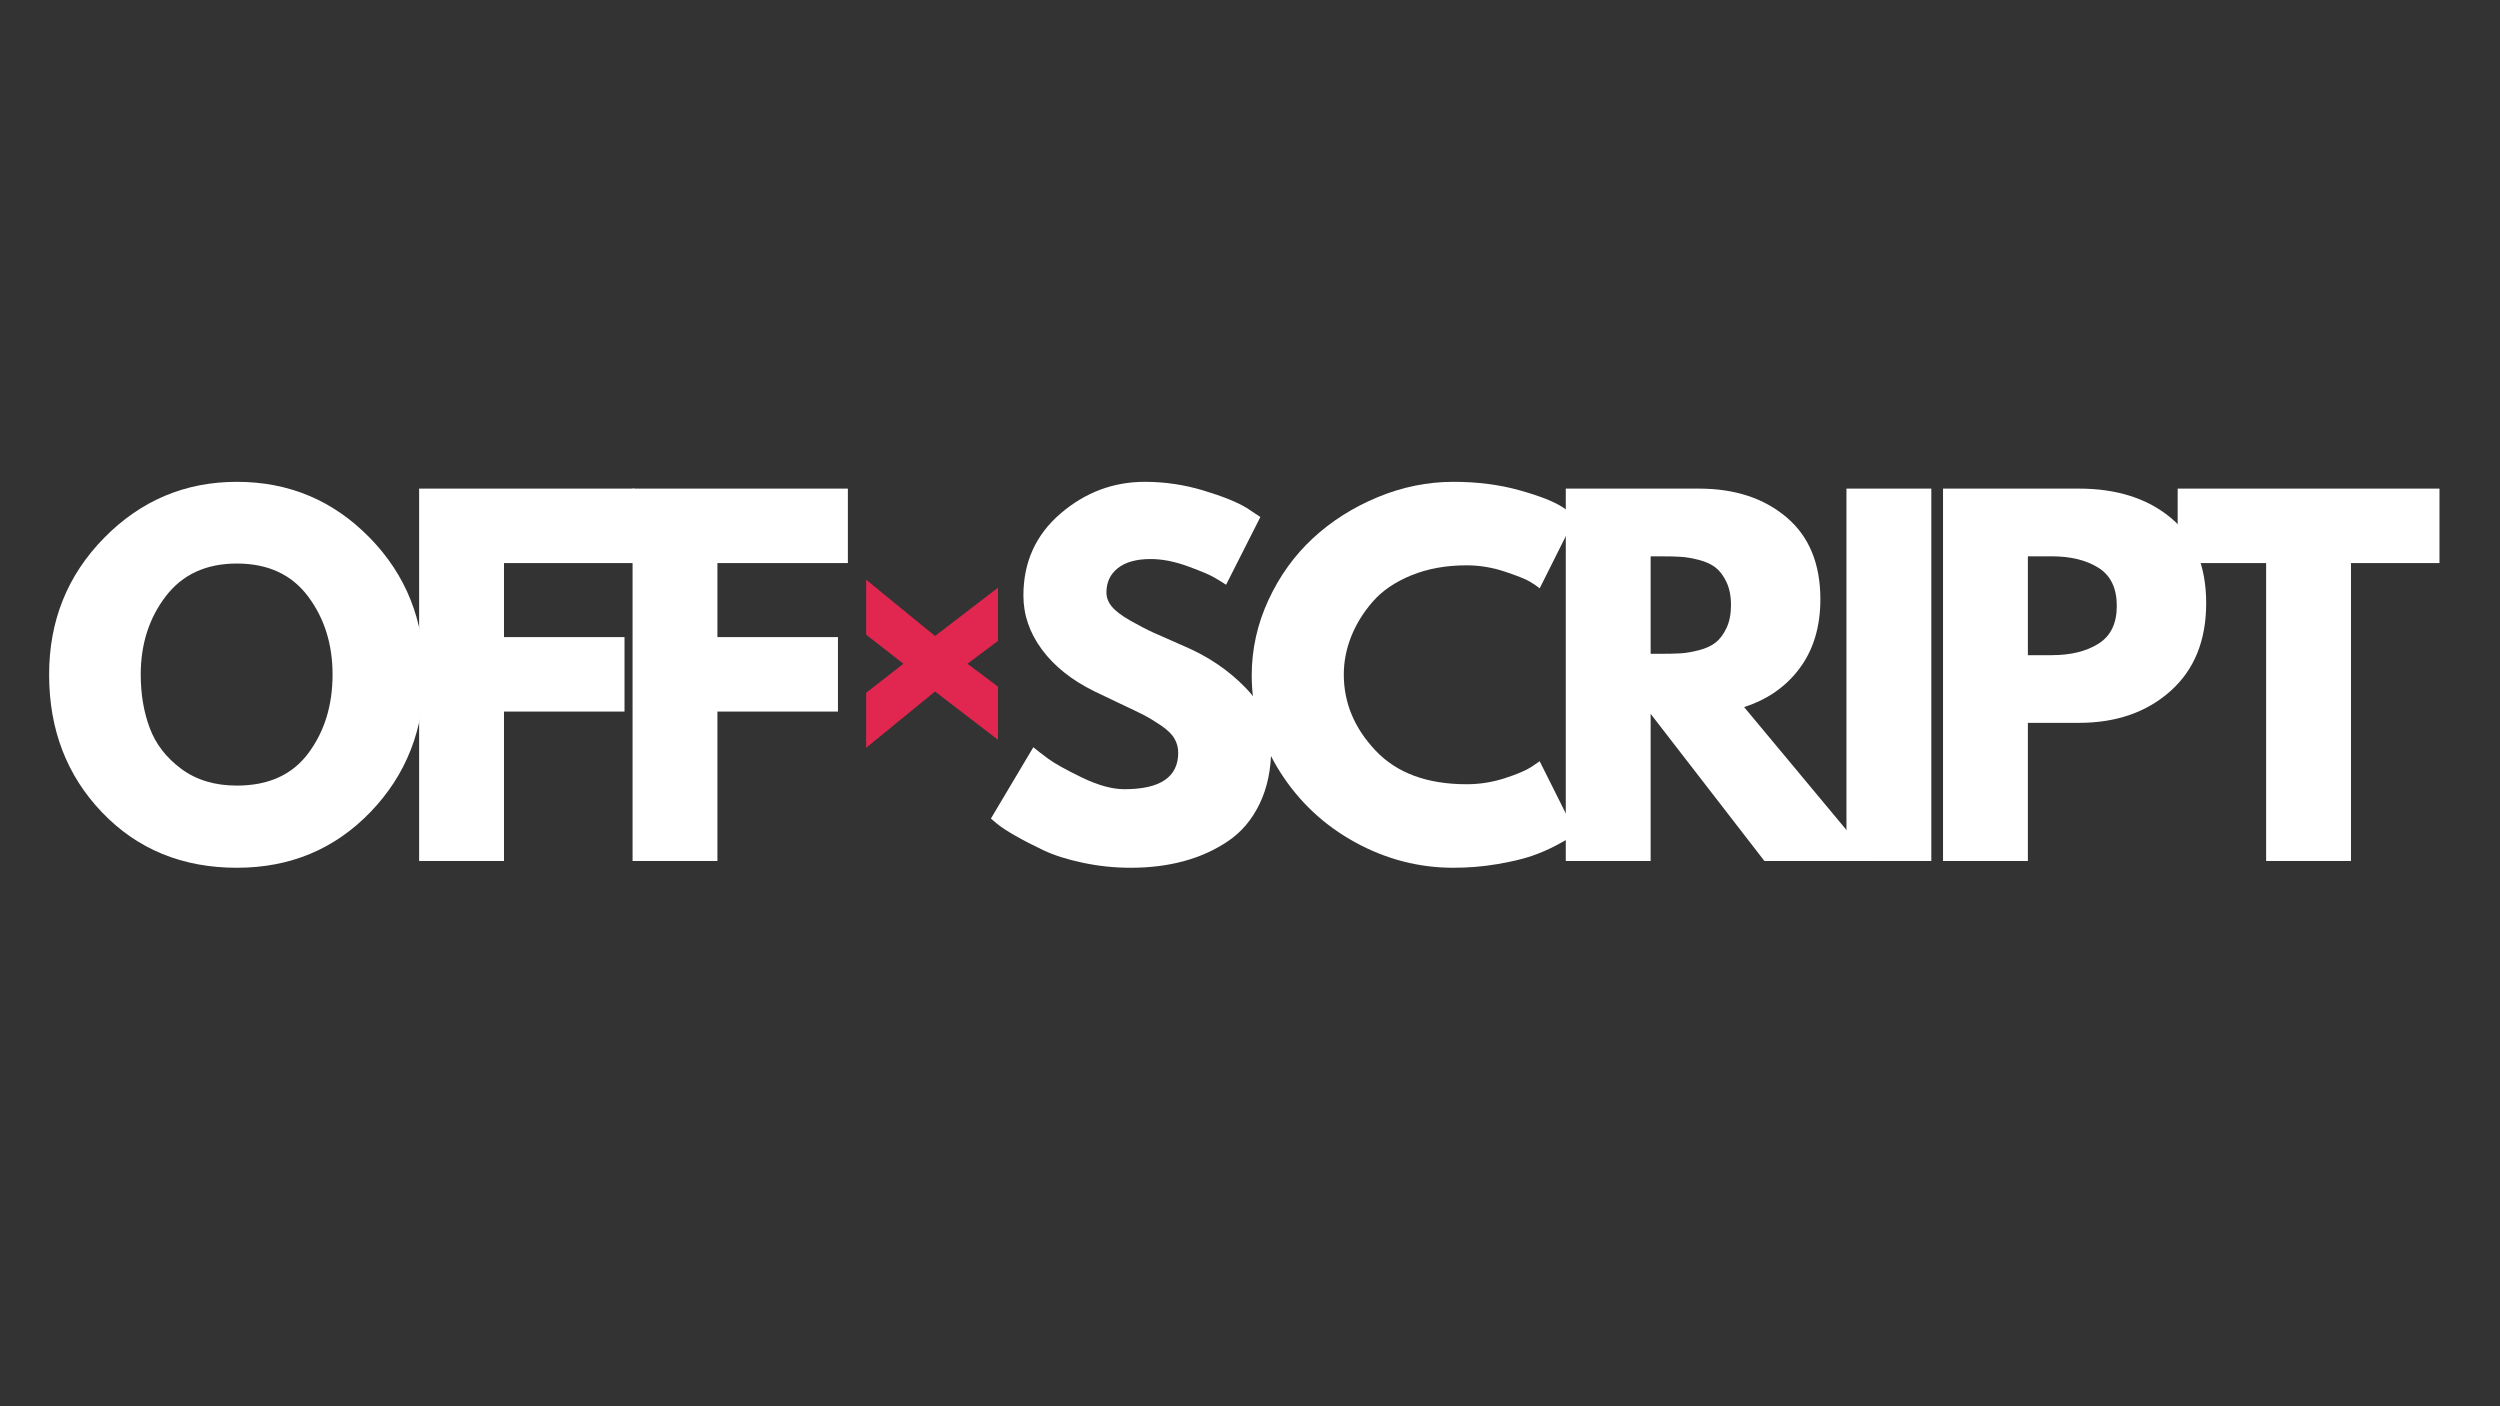
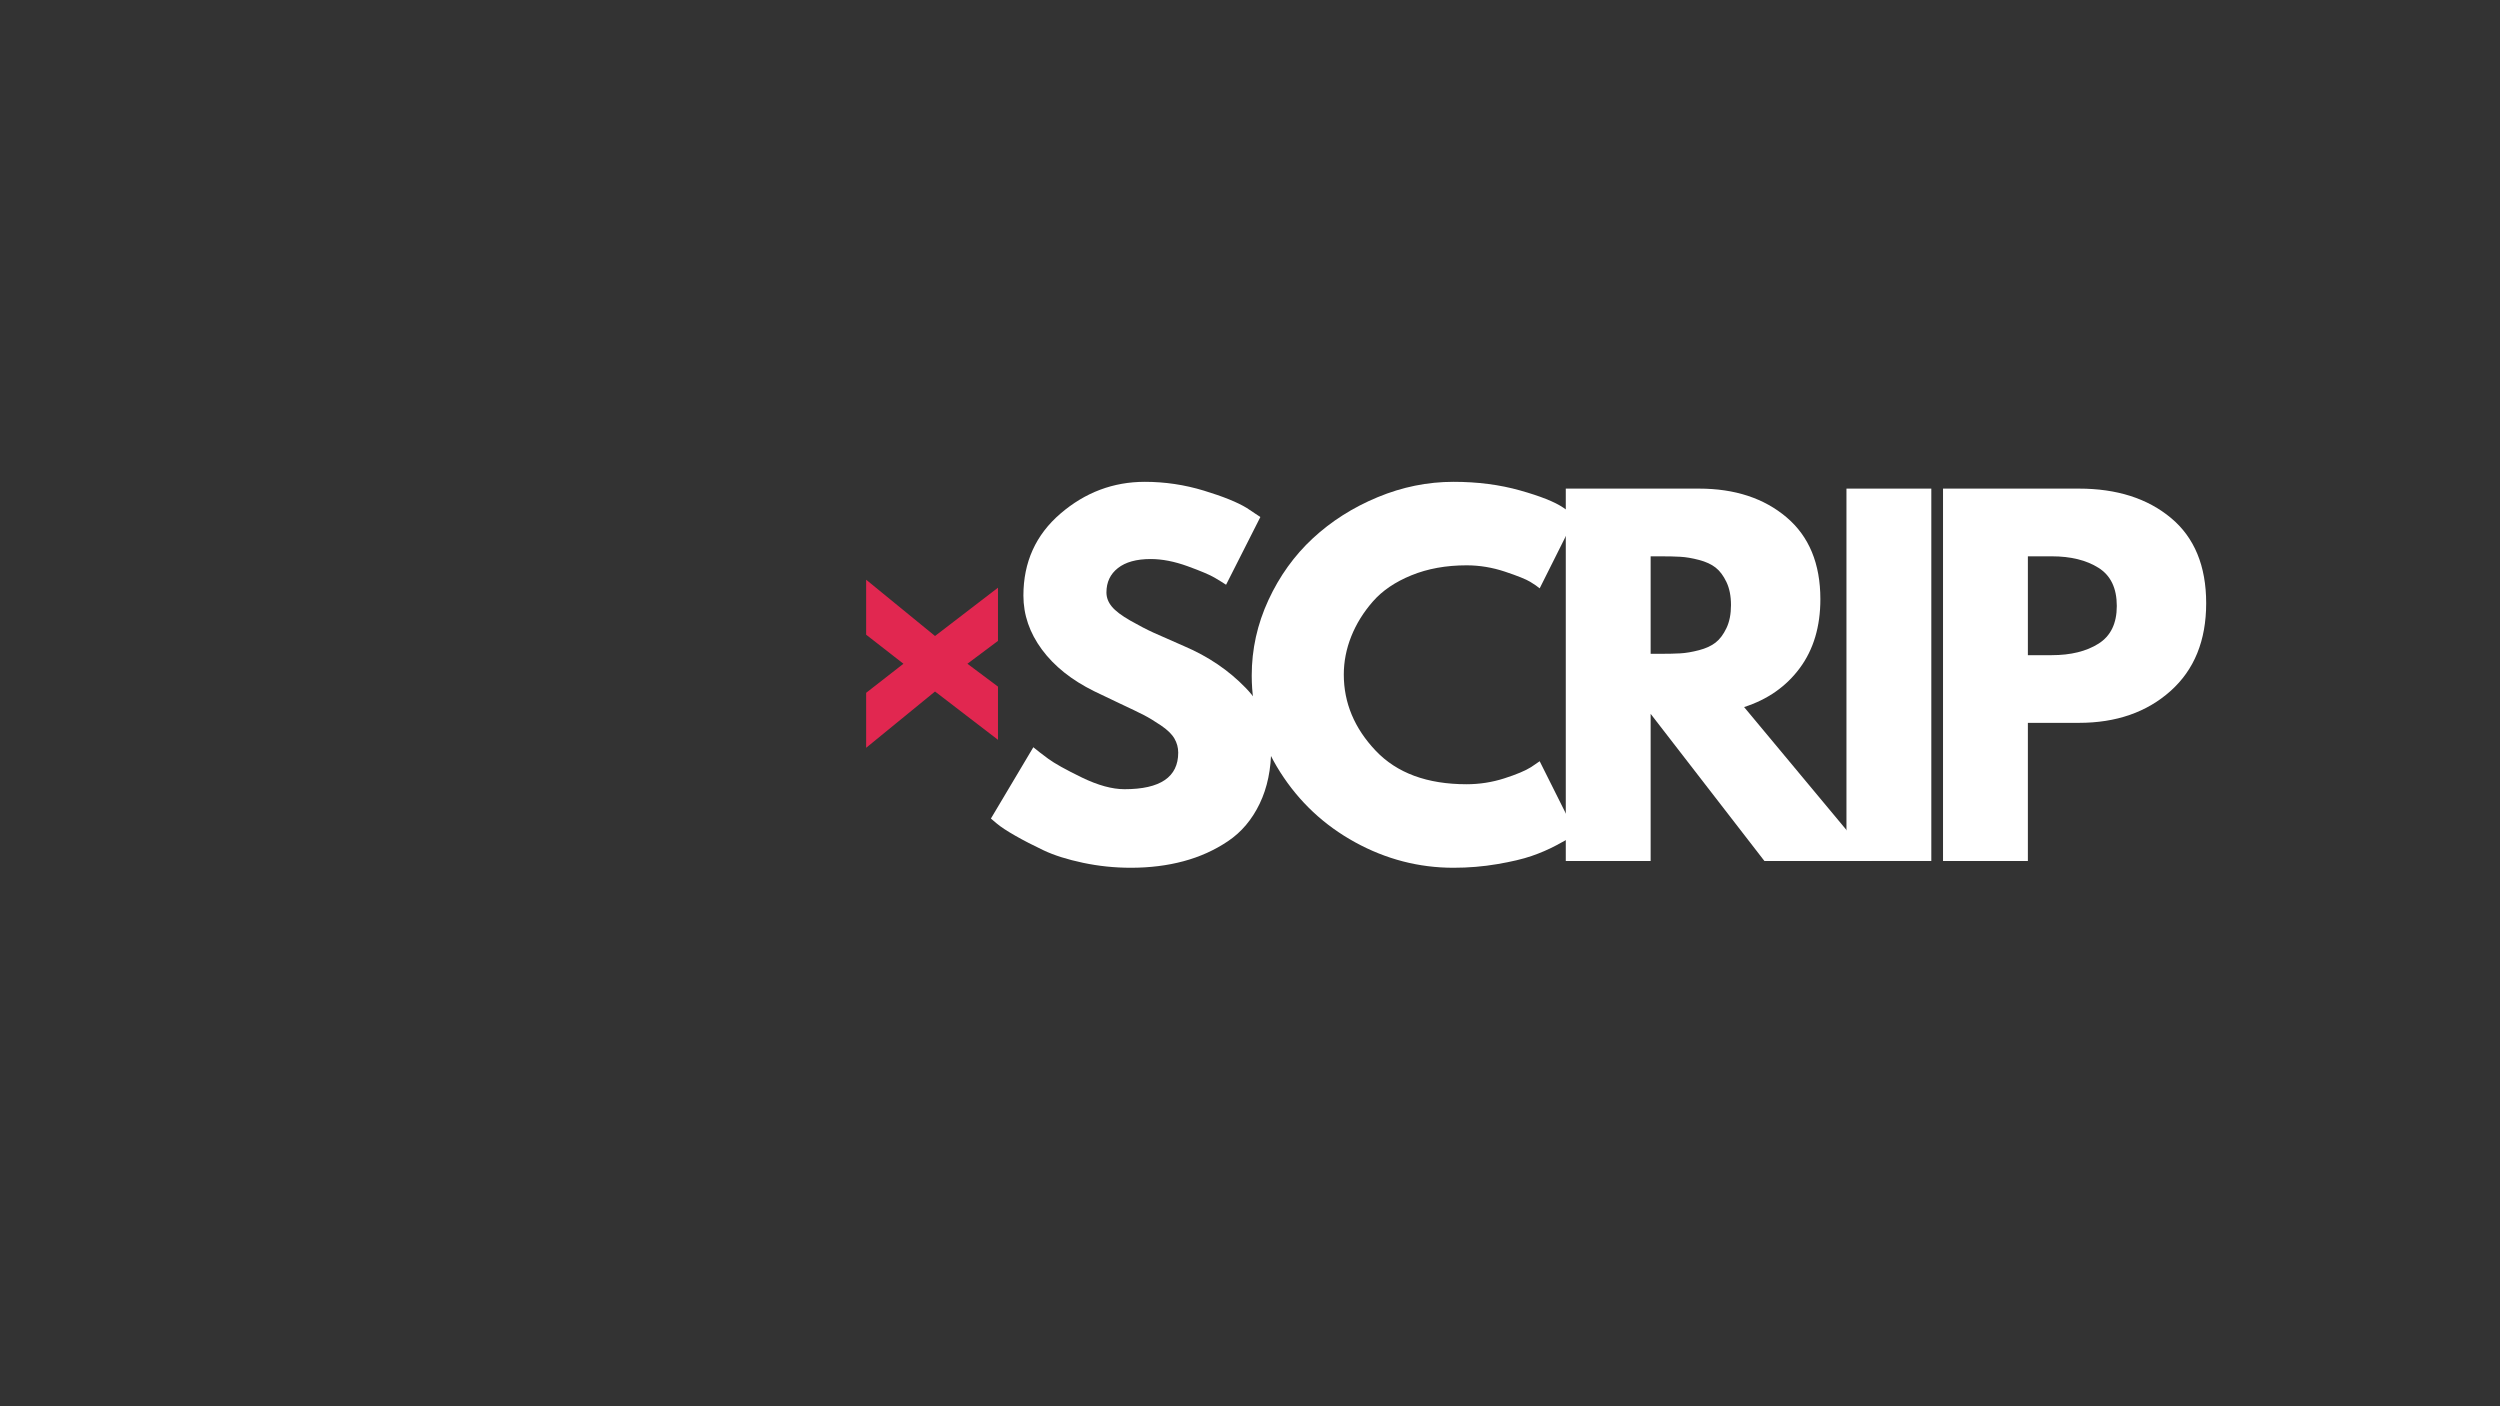
<svg xmlns="http://www.w3.org/2000/svg" version="1.0" preserveAspectRatio="xMidYMid meet" height="1080" viewBox="0 0 1440 810" zoomAndPan="magnify" width="1920">
  <rect x="0" y="0" width="1440" height="810" fill="#333333" stroke="none" />
  <defs>
    <g />
  </defs>
  <g fill-opacity="1" fill="#ffffff">
    <g transform="translate(22.307, 495.924)">
      <g>
-         <path d="M 5.984 -107.375 C 5.984 -138.395 16.555 -164.648 37.703 -186.141 C 58.848 -207.641 84.328 -218.391 114.141 -218.391 C 144.117 -218.391 169.594 -207.688 190.562 -186.281 C 211.539 -164.875 222.031 -138.57 222.031 -107.375 C 222.031 -76 211.719 -49.609 191.094 -28.203 C 170.469 -6.797 144.816 3.906 114.141 3.906 C 82.766 3.906 56.895 -6.707 36.531 -27.938 C 16.164 -49.176 5.984 -75.656 5.984 -107.375 Z M 58.75 -107.375 C 58.75 -96.102 60.484 -85.832 63.953 -76.562 C 67.422 -67.289 73.488 -59.445 82.156 -53.031 C 90.82 -46.625 101.484 -43.422 114.141 -43.422 C 132.336 -43.422 146.07 -49.66 155.344 -62.141 C 164.613 -74.617 169.25 -89.695 169.25 -107.375 C 169.25 -124.875 164.523 -139.906 155.078 -152.469 C 145.629 -165.039 131.984 -171.328 114.141 -171.328 C 96.453 -171.328 82.797 -165.039 73.172 -152.469 C 63.555 -139.906 58.75 -124.875 58.75 -107.375 Z M 58.75 -107.375" />
-       </g>
+         </g>
    </g>
  </g>
  <g fill-opacity="1" fill="#ffffff">
    <g transform="translate(225.827, 495.924)">
      <g>
-         <path d="M 139.609 -214.484 L 139.609 -171.594 L 64.469 -171.594 L 64.469 -128.953 L 133.891 -128.953 L 133.891 -86.062 L 64.469 -86.062 L 64.469 0 L 15.594 0 L 15.594 -214.484 Z M 139.609 -214.484" />
-       </g>
+         </g>
    </g>
  </g>
  <g fill-opacity="1" fill="#ffffff">
    <g transform="translate(348.767, 495.924)">
      <g>
-         <path d="M 139.609 -214.484 L 139.609 -171.594 L 64.469 -171.594 L 64.469 -128.953 L 133.891 -128.953 L 133.891 -86.062 L 64.469 -86.062 L 64.469 0 L 15.594 0 L 15.594 -214.484 Z M 139.609 -214.484" />
-       </g>
+         </g>
    </g>
  </g>
  <g fill-opacity="1" fill="#ffffff">
    <g transform="translate(471.729, 495.924)">
      <g />
    </g>
  </g>
  <g fill-opacity="1" fill="#ffffff">
    <g transform="translate(518.249, 495.924)">
      <g />
    </g>
  </g>
  <g fill-opacity="1" fill="#ffffff">
    <g transform="translate(564.778, 495.924)">
      <g>
        <path d="M 94.641 -218.391 C 106.242 -218.391 117.594 -216.695 128.688 -213.312 C 139.781 -209.938 148.016 -206.602 153.391 -203.312 L 161.188 -198.109 L 141.438 -159.109 C 139.875 -160.148 137.703 -161.492 134.922 -163.141 C 132.148 -164.785 126.953 -166.992 119.328 -169.766 C 111.703 -172.535 104.598 -173.922 98.016 -173.922 C 89.867 -173.922 83.582 -172.188 79.156 -168.719 C 74.738 -165.258 72.531 -160.582 72.531 -154.688 C 72.531 -151.738 73.57 -149.008 75.656 -146.5 C 77.738 -143.988 81.289 -141.301 86.312 -138.438 C 91.344 -135.582 95.766 -133.285 99.578 -131.547 C 103.391 -129.816 109.281 -127.219 117.25 -123.75 C 131.113 -117.852 142.941 -109.836 152.734 -99.703 C 162.535 -89.566 167.438 -78.082 167.438 -65.25 C 167.438 -52.945 165.223 -42.203 160.797 -33.016 C 156.379 -23.828 150.312 -16.633 142.594 -11.438 C 134.883 -6.238 126.348 -2.383 116.984 0.125 C 107.629 2.645 97.492 3.906 86.578 3.906 C 77.211 3.906 68.023 2.953 59.016 1.047 C 50.004 -0.859 42.461 -3.242 36.391 -6.109 C 30.328 -8.973 24.867 -11.789 20.016 -14.562 C 15.16 -17.332 11.609 -19.672 9.359 -21.578 L 5.984 -24.438 L 30.422 -65.516 C 32.492 -63.785 35.348 -61.578 38.984 -58.891 C 42.629 -56.203 49.086 -52.602 58.359 -48.094 C 67.641 -43.594 75.832 -41.344 82.938 -41.344 C 103.562 -41.344 113.875 -48.359 113.875 -62.391 C 113.875 -65.336 113.133 -68.066 111.656 -70.578 C 110.188 -73.098 107.586 -75.613 103.859 -78.125 C 100.141 -80.633 96.848 -82.625 93.984 -84.094 C 91.117 -85.57 86.438 -87.828 79.938 -90.859 C 73.445 -93.898 68.641 -96.195 65.516 -97.75 C 52.516 -104.164 42.461 -112.18 35.359 -121.797 C 28.254 -131.422 24.703 -141.781 24.703 -152.875 C 24.703 -172.113 31.805 -187.844 46.016 -200.062 C 60.234 -212.281 76.441 -218.391 94.641 -218.391 Z M 94.641 -218.391" />
      </g>
    </g>
  </g>
  <g fill-opacity="1" fill="#ffffff">
    <g transform="translate(715.011, 495.924)">
      <g>
        <path d="M 129.734 -44.203 C 137.18 -44.203 144.414 -45.328 151.438 -47.578 C 158.457 -49.828 163.613 -51.992 166.906 -54.078 L 171.844 -57.453 L 192.656 -15.859 C 191.957 -15.336 191 -14.645 189.781 -13.781 C 188.57 -12.914 185.754 -11.312 181.328 -8.969 C 176.91 -6.625 172.188 -4.586 167.156 -2.859 C 162.133 -1.129 155.551 0.426 147.406 1.812 C 139.258 3.207 130.852 3.906 122.188 3.906 C 102.258 3.906 83.367 -0.988 65.516 -10.781 C 47.66 -20.582 33.273 -34.062 22.359 -51.219 C 11.441 -68.375 5.984 -86.922 5.984 -106.859 C 5.984 -121.93 9.188 -136.398 15.594 -150.266 C 22.008 -164.129 30.547 -176 41.203 -185.875 C 51.867 -195.758 64.305 -203.648 78.516 -209.547 C 92.723 -215.441 107.281 -218.391 122.188 -218.391 C 136.051 -218.391 148.832 -216.738 160.531 -213.438 C 172.238 -210.145 180.52 -206.852 185.375 -203.562 L 192.656 -198.625 L 171.844 -157.031 C 170.633 -158.07 168.816 -159.328 166.391 -160.797 C 163.961 -162.273 159.109 -164.227 151.828 -166.656 C 144.547 -169.082 137.18 -170.297 129.734 -170.297 C 117.941 -170.297 107.363 -168.383 98 -164.562 C 88.645 -160.75 81.238 -155.723 75.781 -149.484 C 70.32 -143.242 66.16 -136.523 63.297 -129.328 C 60.441 -122.141 59.016 -114.82 59.016 -107.375 C 59.016 -91.082 65.125 -76.477 77.344 -63.562 C 89.562 -50.656 107.023 -44.203 129.734 -44.203 Z M 129.734 -44.203" />
      </g>
    </g>
  </g>
  <g fill-opacity="1" fill="#ffffff">
    <g transform="translate(886.299, 495.924)">
      <g>
        <path d="M 15.594 -214.484 L 92.297 -214.484 C 112.922 -214.484 129.734 -208.977 142.734 -197.969 C 155.734 -186.969 162.234 -171.242 162.234 -150.797 C 162.234 -135.016 158.289 -121.797 150.406 -111.141 C 142.52 -100.484 131.816 -92.988 118.297 -88.656 L 192.125 0 L 130 0 L 64.469 -84.75 L 64.469 0 L 15.594 0 Z M 64.469 -119.328 L 70.203 -119.328 C 74.703 -119.328 78.508 -119.414 81.625 -119.594 C 84.75 -119.77 88.305 -120.375 92.297 -121.406 C 96.285 -122.445 99.488 -123.922 101.906 -125.828 C 104.332 -127.734 106.41 -130.504 108.141 -134.141 C 109.879 -137.785 110.75 -142.207 110.75 -147.406 C 110.75 -152.602 109.879 -157.02 108.141 -160.656 C 106.41 -164.301 104.332 -167.078 101.906 -168.984 C 99.488 -170.891 96.285 -172.363 92.297 -173.406 C 88.305 -174.445 84.75 -175.051 81.625 -175.219 C 78.508 -175.395 74.703 -175.484 70.203 -175.484 L 64.469 -175.484 Z M 64.469 -119.328" />
      </g>
    </g>
  </g>
  <g fill-opacity="1" fill="#ffffff">
    <g transform="translate(1047.97, 495.924)">
      <g>
        <path d="M 64.469 -214.484 L 64.469 0 L 15.594 0 L 15.594 -214.484 Z M 64.469 -214.484" />
      </g>
    </g>
  </g>
  <g fill-opacity="1" fill="#ffffff">
    <g transform="translate(1103.588, 495.924)">
      <g>
        <path d="M 15.594 -214.484 L 93.859 -214.484 C 115.691 -214.484 133.367 -208.848 146.891 -197.578 C 160.41 -186.316 167.172 -169.941 167.172 -148.453 C 167.172 -126.961 160.32 -110.109 146.625 -97.891 C 132.938 -85.672 115.348 -79.562 93.859 -79.562 L 64.469 -79.562 L 64.469 0 L 15.594 0 Z M 64.469 -118.547 L 78.25 -118.547 C 89.176 -118.547 98.145 -120.754 105.156 -125.172 C 112.176 -129.598 115.688 -136.836 115.688 -146.891 C 115.688 -157.117 112.176 -164.441 105.156 -168.859 C 98.145 -173.273 89.176 -175.484 78.25 -175.484 L 64.469 -175.484 Z M 64.469 -118.547" />
      </g>
    </g>
  </g>
  <g fill-opacity="1" fill="#ffffff">
    <g transform="translate(1252.262, 495.924)">
      <g>
-         <path d="M 2.078 -171.594 L 2.078 -214.484 L 152.875 -214.484 L 152.875 -171.594 L 101.906 -171.594 L 101.906 0 L 53.031 0 L 53.031 -171.594 Z M 2.078 -171.594" />
-       </g>
+         </g>
    </g>
  </g>
  <g fill-opacity="1" fill="#e12750">
    <g transform="translate(498.901, 333.915)">
      <g>
        <path d="M 0 96.812 L 0 65.141 L 21.469 48.406 L 0 31.672 L 0 0 L 39.672 32.422 L 75.938 4.594 L 75.938 35.234 L 58.328 48.406 L 75.938 61.578 L 75.938 92.219 L 39.672 64.391 Z M 0 96.812" />
      </g>
    </g>
  </g>
</svg>